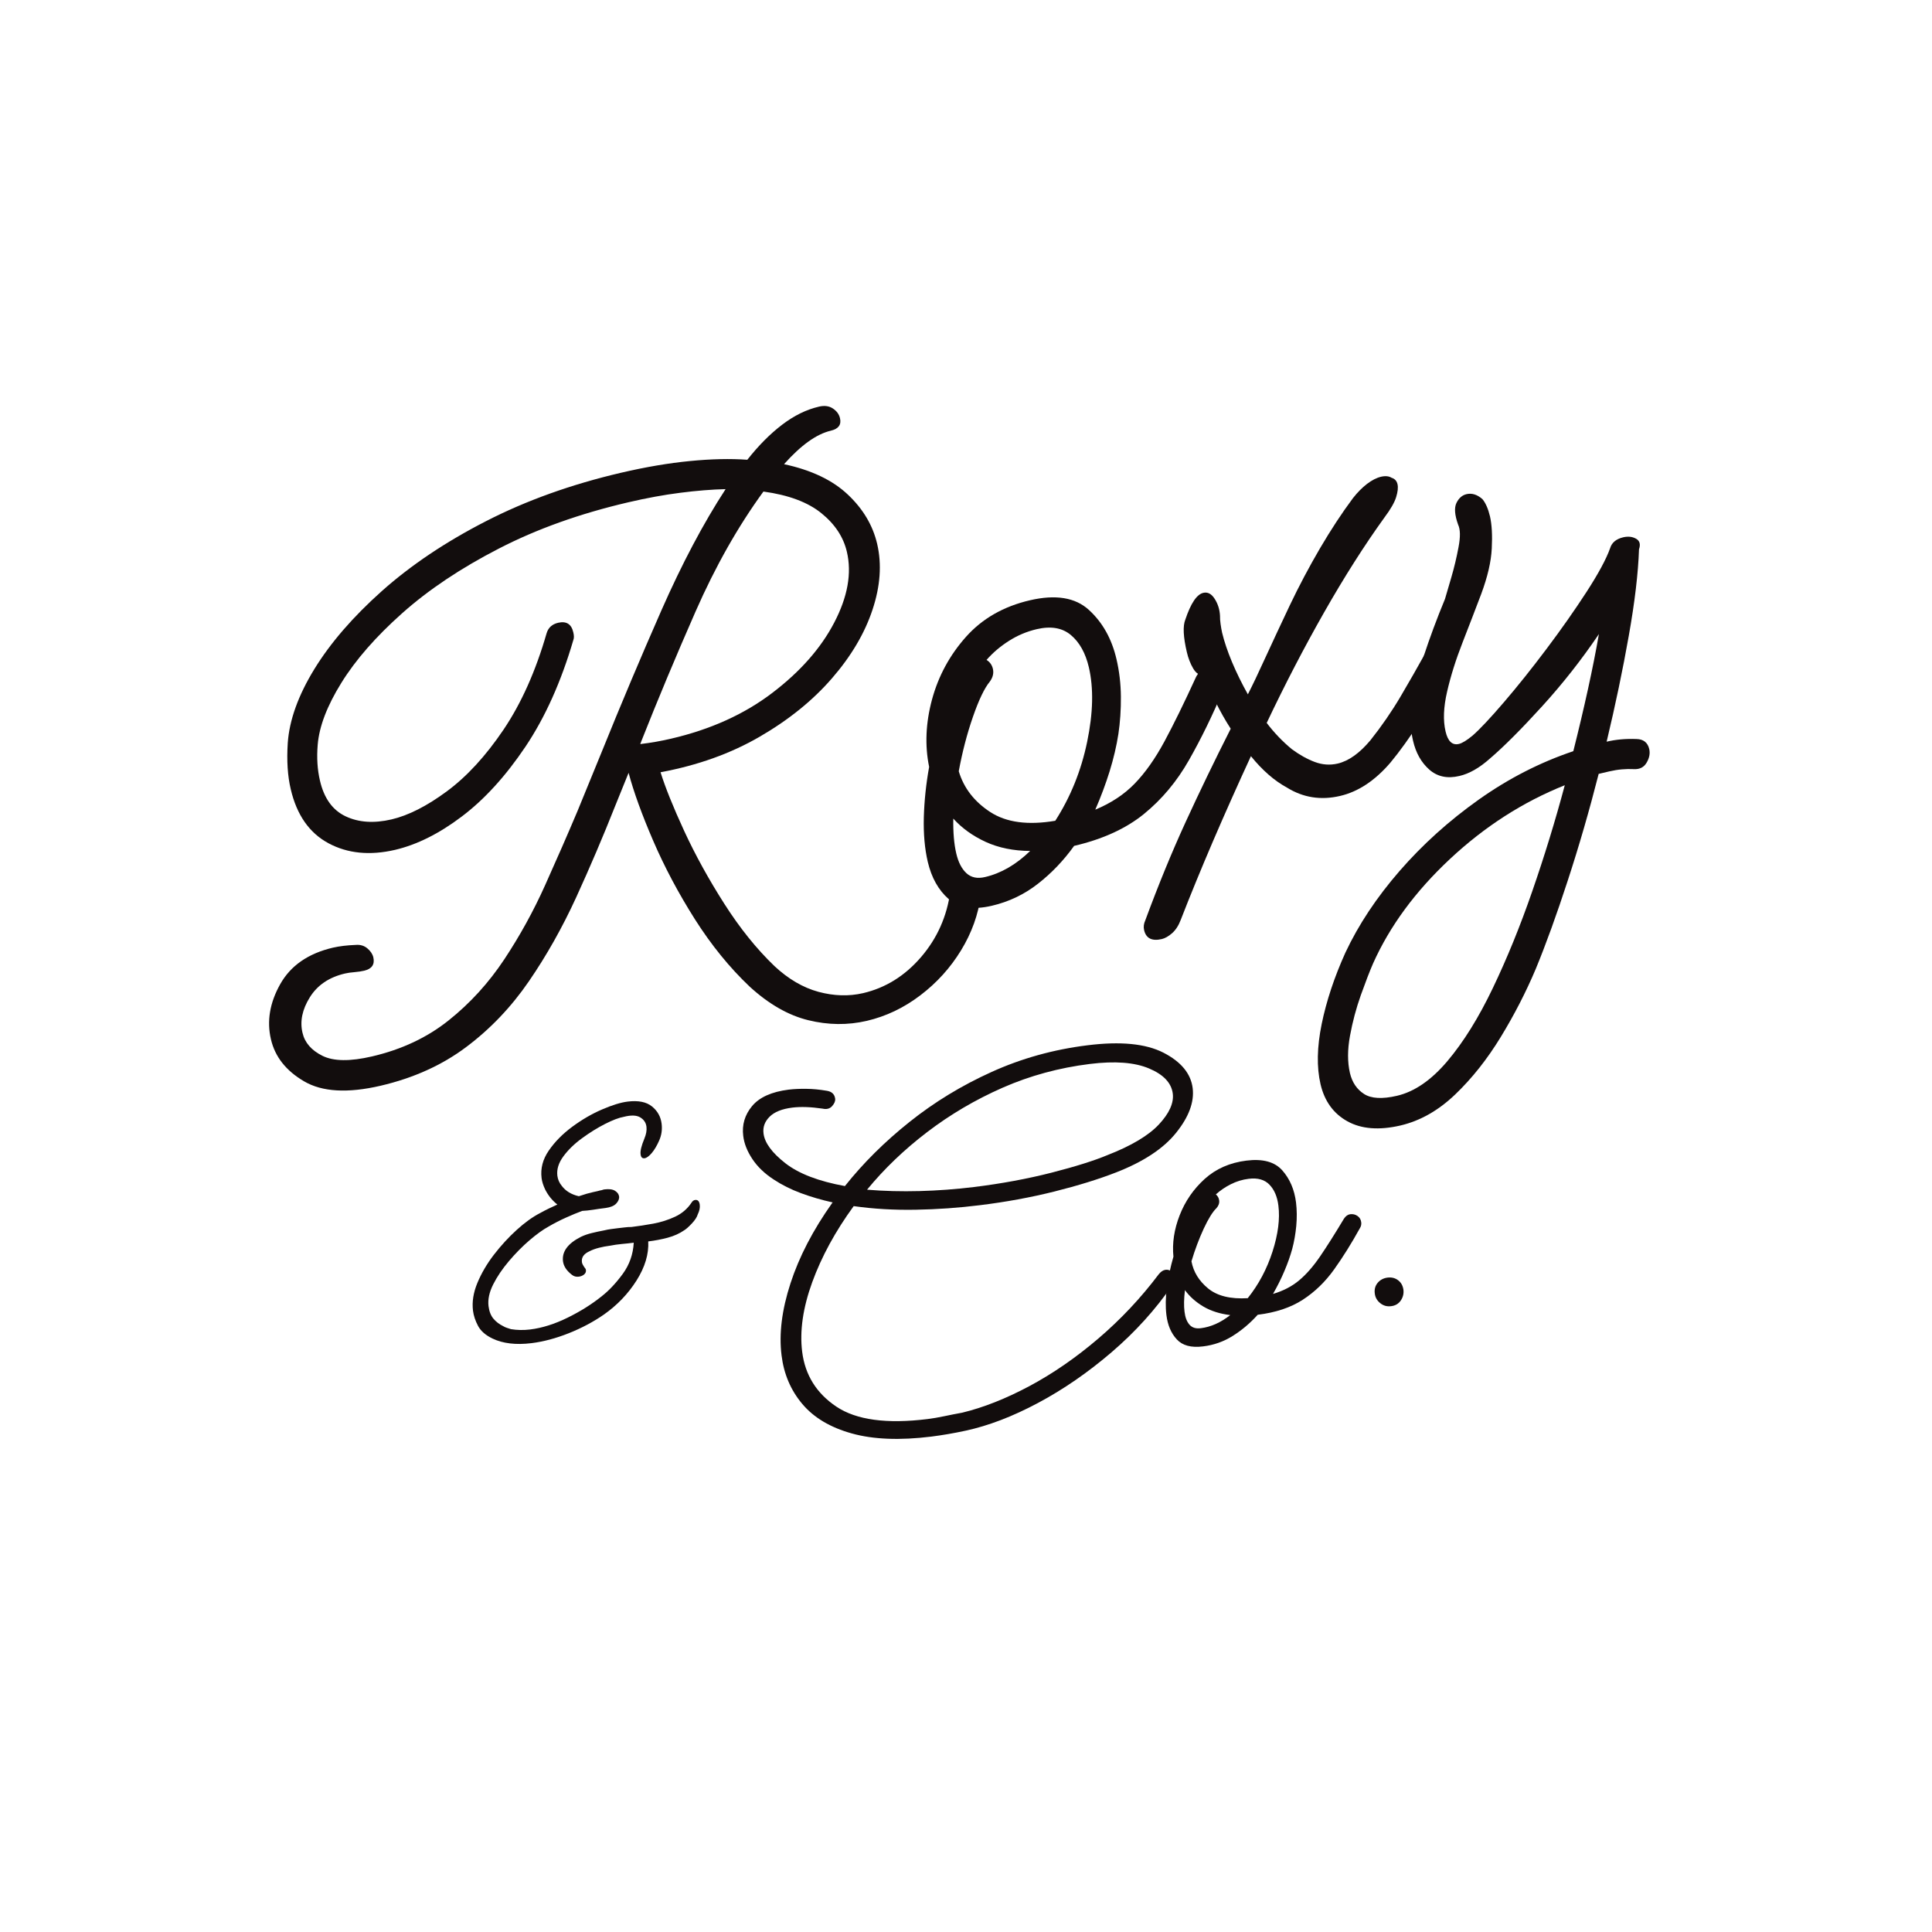
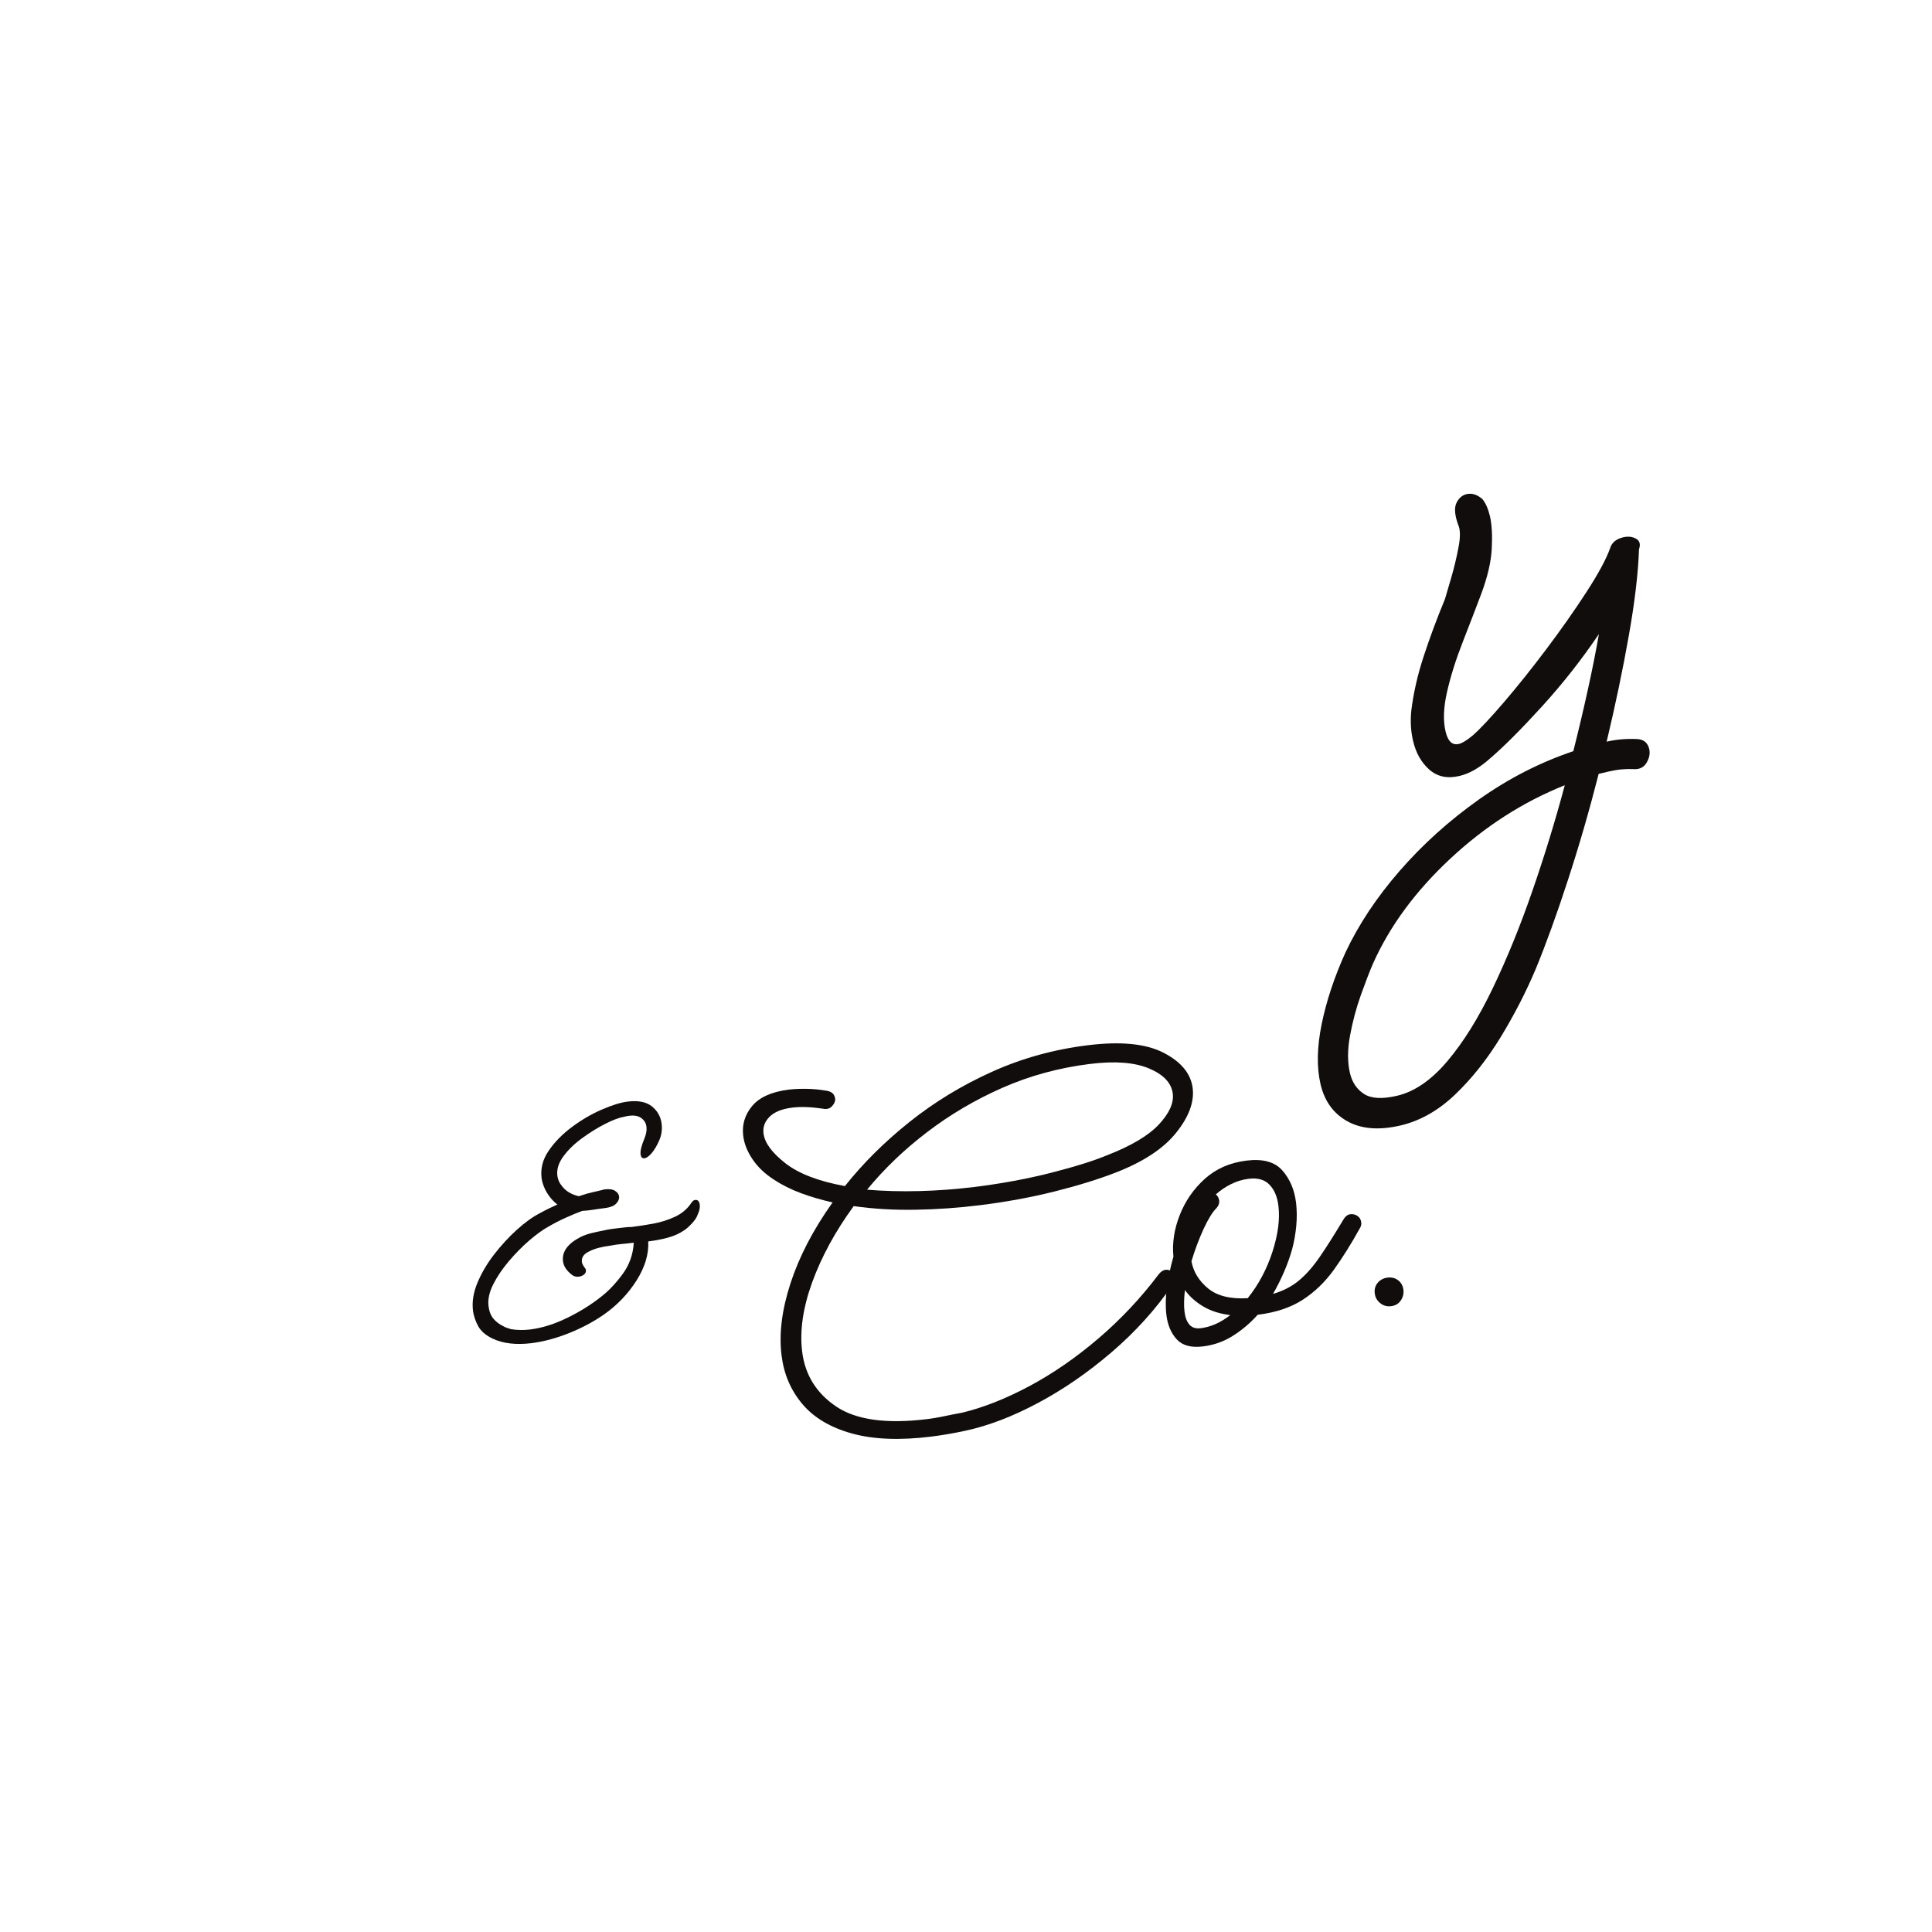
<svg xmlns="http://www.w3.org/2000/svg" version="1.0" preserveAspectRatio="xMidYMid meet" height="500" viewBox="0 0 375 375" zoomAndPan="magnify" width="500">
  <defs>
    <g />
    <clipPath id="ac3ee1c996">
      <rect height="262" y="0" width="332" x="0" />
    </clipPath>
  </defs>
  <g transform="matrix(1, 0, 0, 1, 11, 8)">
    <g clip-path="url(#ac3ee1c996)">
      <g fill-opacity="1" fill="#120d0d">
        <g transform="translate(32.072, 199.816)">
          <g>
-             <path d="M 30.812 2.922 C 24.426 4.41 19.477 4.129 15.969 2.078 C 12.457 0.035 10.305 -2.688 9.516 -6.094 C 8.691 -9.613 9.289 -13.176 11.312 -16.781 C 13.332 -20.383 16.742 -22.75 21.547 -23.875 C 22.816 -24.164 24.285 -24.344 25.953 -24.406 C 26.836 -24.488 27.594 -24.27 28.219 -23.75 C 28.844 -23.227 29.234 -22.645 29.391 -22 C 29.703 -20.625 29.113 -19.758 27.625 -19.406 C 27.094 -19.281 26.469 -19.188 25.75 -19.125 C 25.039 -19.07 24.422 -18.984 23.891 -18.859 C 20.805 -18.141 18.531 -16.598 17.062 -14.234 C 15.594 -11.879 15.117 -9.586 15.641 -7.359 C 16.078 -5.441 17.375 -3.945 19.531 -2.875 C 21.688 -1.812 24.891 -1.773 29.141 -2.766 C 34.898 -4.109 39.859 -6.441 44.016 -9.766 C 48.18 -13.086 51.781 -17.035 54.812 -21.609 C 57.844 -26.191 60.484 -30.988 62.734 -36 C 64.992 -41.02 67.098 -45.836 69.047 -50.453 L 73.766 -61.984 C 77.473 -71.16 81.32 -80.285 85.312 -89.359 C 89.312 -98.43 93.461 -106.27 97.766 -112.875 C 95.078 -112.812 92.156 -112.578 89 -112.172 C 85.844 -111.773 82.457 -111.156 78.844 -110.312 C 69.469 -108.125 61.098 -105.129 53.734 -101.328 C 46.367 -97.535 40.129 -93.363 35.016 -88.812 C 29.898 -84.258 25.957 -79.75 23.188 -75.281 C 20.414 -70.812 18.883 -66.805 18.594 -63.266 C 18.383 -60.742 18.531 -58.422 19.031 -56.297 C 19.82 -52.879 21.477 -50.57 24 -49.375 C 26.531 -48.176 29.5 -47.973 32.906 -48.766 C 36.195 -49.535 39.781 -51.352 43.656 -54.219 C 47.539 -57.082 51.211 -61.078 54.672 -66.203 C 58.129 -71.336 60.914 -77.578 63.031 -84.922 C 63.352 -85.992 64.098 -86.664 65.266 -86.938 C 66.859 -87.301 67.836 -86.688 68.203 -85.094 C 68.359 -84.457 68.363 -83.961 68.219 -83.609 C 65.852 -75.516 62.754 -68.609 58.922 -62.891 C 55.086 -57.18 50.973 -52.664 46.578 -49.344 C 42.191 -46.02 37.867 -43.859 33.609 -42.859 C 28.711 -41.723 24.406 -42.148 20.688 -44.141 C 16.969 -46.141 14.523 -49.641 13.359 -54.641 C 12.754 -57.191 12.562 -60.176 12.781 -63.594 C 13.094 -68.051 14.812 -72.832 17.938 -77.938 C 21.07 -83.039 25.445 -88.098 31.062 -93.109 C 36.688 -98.117 43.41 -102.629 51.234 -106.641 C 59.055 -110.66 67.812 -113.801 77.5 -116.062 C 82.281 -117.176 86.727 -117.93 90.844 -118.328 C 94.969 -118.734 98.68 -118.816 101.984 -118.578 C 104.148 -121.328 106.398 -123.594 108.734 -125.375 C 111.066 -127.156 113.457 -128.328 115.906 -128.891 C 116.969 -129.141 117.867 -129.016 118.609 -128.516 C 119.348 -128.016 119.801 -127.391 119.969 -126.641 C 120.27 -125.379 119.676 -124.57 118.188 -124.219 C 115.414 -123.57 112.391 -121.406 109.109 -117.719 C 114.41 -116.582 118.535 -114.617 121.484 -111.828 C 124.441 -109.047 126.344 -105.848 127.188 -102.234 C 128.102 -98.297 127.801 -94.039 126.281 -89.469 C 124.77 -84.906 122.156 -80.477 118.438 -76.188 C 114.727 -71.895 110.055 -68.113 104.422 -64.844 C 98.797 -61.57 92.367 -59.266 85.141 -57.922 C 86.055 -54.984 87.586 -51.18 89.734 -46.516 C 91.891 -41.859 94.477 -37.16 97.5 -32.422 C 100.52 -27.68 103.77 -23.641 107.25 -20.297 C 109.957 -17.773 112.812 -16.109 115.812 -15.297 C 118.812 -14.492 121.691 -14.41 124.453 -15.047 C 128.816 -16.066 132.566 -18.398 135.703 -22.047 C 138.836 -25.691 140.734 -29.953 141.391 -34.828 C 141.547 -36.098 142.207 -36.867 143.375 -37.141 C 144.344 -37.367 145.281 -37.195 146.188 -36.625 C 147.102 -36.051 147.473 -35.18 147.297 -34.016 C 146.816 -30.305 145.539 -26.754 143.469 -23.359 C 141.395 -19.961 138.758 -17.051 135.562 -14.625 C 132.375 -12.195 128.914 -10.547 125.188 -9.672 C 121.469 -8.805 117.676 -8.848 113.812 -9.797 C 109.945 -10.742 106.156 -12.914 102.438 -16.312 C 98.539 -20.008 94.992 -24.375 91.797 -29.406 C 88.609 -34.445 85.914 -39.516 83.719 -44.609 C 81.52 -49.703 79.926 -54.102 78.938 -57.812 L 76.375 -51.484 C 73.977 -45.43 71.441 -39.484 68.766 -33.641 C 66.086 -27.797 63.031 -22.367 59.594 -17.359 C 56.156 -12.348 52.094 -8.086 47.406 -4.578 C 42.727 -1.066 37.195 1.43 30.812 2.922 Z M 81.406 -63.938 L 81.203 -63.391 C 82.172 -63.504 83.195 -63.656 84.281 -63.844 C 85.363 -64.039 86.328 -64.238 87.172 -64.438 C 94.836 -66.219 101.383 -69.176 106.812 -73.312 C 112.25 -77.445 116.266 -82.004 118.859 -86.984 C 121.461 -91.973 122.281 -96.539 121.312 -100.688 C 120.645 -103.57 118.992 -106.078 116.359 -108.203 C 113.734 -110.336 109.984 -111.738 105.109 -112.406 C 100.18 -105.645 95.789 -97.883 91.938 -89.125 C 88.094 -80.375 84.582 -71.977 81.406 -63.938 Z M 81.406 -63.938" />
-           </g>
+             </g>
        </g>
      </g>
      <g fill-opacity="1" fill="#120d0d">
        <g transform="translate(163.001, 169.279)">
          <g>
-             <path d="M 18.5 -1.469 C 14.895 -0.625 12.102 -1.062 10.125 -2.781 C 8.156 -4.508 6.805 -6.914 6.078 -10 C 5.484 -12.551 5.227 -15.438 5.312 -18.656 C 5.406 -21.883 5.75 -25.141 6.344 -28.422 C 5.488 -32.586 5.676 -36.953 6.906 -41.516 C 8.145 -46.078 10.344 -50.129 13.5 -53.672 C 16.656 -57.211 20.789 -59.578 25.906 -60.766 C 30.906 -61.93 34.723 -61.305 37.359 -58.891 C 40.004 -56.473 41.785 -53.297 42.703 -49.359 C 43.254 -47.016 43.539 -44.582 43.562 -42.062 C 43.582 -39.539 43.422 -37.125 43.078 -34.812 C 42.711 -32.469 42.145 -30.051 41.375 -27.562 C 40.602 -25.082 39.676 -22.602 38.594 -20.125 C 41.656 -21.395 44.203 -23.078 46.234 -25.172 C 48.273 -27.273 50.195 -29.992 52 -33.328 C 53.801 -36.672 55.852 -40.859 58.156 -45.891 C 58.625 -46.773 59.227 -47.305 59.969 -47.484 C 60.82 -47.68 61.602 -47.582 62.312 -47.188 C 63.031 -46.789 63.488 -46.164 63.688 -45.312 C 63.832 -44.676 63.754 -44.047 63.453 -43.422 C 61.359 -38.441 59.133 -33.883 56.781 -29.75 C 54.438 -25.613 51.52 -22.125 48.031 -19.281 C 44.539 -16.445 40.023 -14.383 34.484 -13.094 C 32.453 -10.258 30.109 -7.805 27.453 -5.734 C 24.797 -3.66 21.812 -2.238 18.5 -1.469 Z M 18.125 -44.984 C 17.082 -43.723 15.988 -41.441 14.844 -38.141 C 13.695 -34.836 12.781 -31.316 12.094 -27.578 C 13.07 -24.316 15.113 -21.676 18.219 -19.656 C 21.332 -17.633 25.535 -17.07 30.828 -17.969 C 33.797 -22.594 35.859 -27.703 37.016 -33.297 C 38.18 -38.898 38.289 -43.723 37.344 -47.766 C 36.695 -50.523 35.535 -52.609 33.859 -54.016 C 32.191 -55.422 29.977 -55.801 27.219 -55.156 C 25.301 -54.707 23.508 -53.953 21.844 -52.891 C 20.176 -51.836 18.723 -50.602 17.484 -49.188 C 18.129 -48.789 18.539 -48.219 18.719 -47.469 C 18.914 -46.625 18.719 -45.797 18.125 -44.984 Z M 11.609 -11.625 C 12.004 -9.926 12.66 -8.648 13.578 -7.797 C 14.504 -6.941 15.711 -6.691 17.203 -7.047 C 20.297 -7.766 23.211 -9.453 25.953 -12.109 C 22.703 -12.129 19.816 -12.719 17.297 -13.875 C 14.785 -15.039 12.695 -16.547 11.031 -18.391 C 10.988 -15.703 11.18 -13.445 11.609 -11.625 Z M 11.609 -11.625" />
-           </g>
+             </g>
        </g>
      </g>
      <g fill-opacity="1" fill="#120d0d">
        <g transform="translate(213.616, 157.474)">
          <g>
-             <path d="M 0.891 16.797 C -1.023 17.242 -2.172 16.664 -2.547 15.062 C -2.691 14.438 -2.613 13.801 -2.312 13.156 C 0.227 6.281 2.836 -0.078 5.516 -5.922 C 8.203 -11.773 11.117 -17.812 14.266 -24.031 C 13.191 -25.695 12.223 -27.41 11.359 -29.172 C 10.504 -30.93 9.773 -32.641 9.172 -34.297 C 8.266 -34.305 7.535 -34.781 6.984 -35.719 C 6.43 -36.664 6.02 -37.723 5.75 -38.891 C 5.051 -41.867 4.953 -43.973 5.453 -45.203 C 6.516 -48.379 7.68 -50.113 8.953 -50.406 C 9.805 -50.602 10.539 -50.211 11.156 -49.234 C 11.781 -48.266 12.125 -47.164 12.188 -45.938 C 12.176 -45.488 12.211 -44.961 12.297 -44.359 C 12.379 -43.766 12.477 -43.203 12.594 -42.672 C 13 -40.973 13.641 -39.07 14.516 -36.969 C 15.398 -34.875 16.426 -32.785 17.594 -30.703 C 18.445 -32.359 19.578 -34.727 20.984 -37.812 C 22.398 -40.895 23.988 -44.297 25.75 -48.016 C 27.52 -51.734 29.469 -55.41 31.594 -59.047 C 33.727 -62.68 35.863 -65.93 38 -68.797 C 38.863 -69.898 39.77 -70.816 40.719 -71.547 C 41.676 -72.273 42.582 -72.738 43.438 -72.938 C 44.281 -73.133 44.969 -73.066 45.5 -72.734 C 46.113 -72.547 46.492 -72.129 46.641 -71.484 C 46.785 -70.848 46.695 -70.016 46.375 -68.984 C 46.062 -67.953 45.301 -66.629 44.094 -65.016 C 40.195 -59.609 36.297 -53.473 32.391 -46.609 C 28.492 -39.754 24.781 -32.602 21.25 -25.156 C 22.695 -23.25 24.32 -21.551 26.125 -20.062 C 27.625 -18.957 29.109 -18.129 30.578 -17.578 C 32.055 -17.023 33.539 -16.922 35.031 -17.266 C 37.156 -17.766 39.27 -19.27 41.375 -21.781 C 43.551 -24.52 45.504 -27.352 47.234 -30.281 C 48.961 -33.219 50.539 -35.977 51.969 -38.562 C 52.27 -39.188 52.738 -39.578 53.375 -39.734 C 53.906 -39.859 54.477 -39.68 55.094 -39.203 C 55.707 -38.734 56.113 -38.07 56.312 -37.219 C 56.539 -36.25 56.457 -35.383 56.062 -34.625 C 55 -32.02 53.367 -29.031 51.172 -25.656 C 48.984 -22.289 47.016 -19.555 45.266 -17.453 C 42.266 -13.953 39.008 -11.797 35.5 -10.984 C 31.77 -10.109 28.328 -10.648 25.172 -12.609 C 22.723 -13.941 20.395 -15.973 18.188 -18.703 C 15.582 -13.055 13.113 -7.52 10.781 -2.094 C 8.457 3.332 6.383 8.391 4.562 13.078 C 4.145 14.18 3.586 15.039 2.891 15.656 C 2.191 16.27 1.523 16.648 0.891 16.797 Z M 0.891 16.797" />
-           </g>
+             </g>
        </g>
      </g>
      <g fill-opacity="1" fill="#120d0d">
        <g transform="translate(260.239, 146.6)">
          <g>
            <path d="M 12.031 -3.984 C 9.688 -3.43 7.734 -3.848 6.172 -5.234 C 4.617 -6.617 3.57 -8.484 3.031 -10.828 C 2.602 -12.629 2.488 -14.562 2.688 -16.625 C 3.113 -20.094 3.914 -23.617 5.094 -27.203 C 6.27 -30.797 7.648 -34.508 9.234 -38.344 C 9.484 -39.195 9.891 -40.582 10.453 -42.5 C 11.016 -44.426 11.484 -46.391 11.859 -48.391 C 12.242 -50.391 12.219 -51.848 11.781 -52.766 C 11.113 -54.629 11.004 -56.031 11.453 -56.969 C 11.91 -57.914 12.566 -58.488 13.422 -58.688 C 14.473 -58.926 15.5 -58.602 16.5 -57.719 C 17.125 -56.969 17.613 -55.848 17.969 -54.359 C 18.332 -52.766 18.445 -50.691 18.312 -48.141 C 18.188 -45.586 17.504 -42.645 16.266 -39.312 C 15.148 -36.363 13.941 -33.223 12.641 -29.891 C 11.336 -26.555 10.336 -23.375 9.641 -20.344 C 8.941 -17.32 8.844 -14.75 9.344 -12.625 C 9.789 -10.707 10.656 -9.898 11.938 -10.203 C 12.57 -10.348 13.457 -10.891 14.594 -11.828 C 15.988 -13.047 18.008 -15.195 20.656 -18.281 C 23.301 -21.363 26.055 -24.812 28.922 -28.625 C 31.797 -32.445 34.391 -36.141 36.703 -39.703 C 39.016 -43.273 40.539 -46.102 41.281 -48.188 C 41.602 -49.281 42.453 -49.988 43.828 -50.312 C 44.785 -50.531 45.617 -50.438 46.328 -50.031 C 47.035 -49.633 47.223 -48.953 46.891 -47.984 C 46.734 -43.336 46.07 -37.738 44.906 -31.188 C 43.75 -24.633 42.316 -17.785 40.609 -10.641 C 42.422 -11.066 44.348 -11.238 46.391 -11.156 C 47.742 -11.133 48.57 -10.488 48.875 -9.219 C 49.07 -8.363 48.906 -7.484 48.375 -6.578 C 47.852 -5.672 47.023 -5.25 45.891 -5.312 C 45.109 -5.352 44.332 -5.336 43.562 -5.266 C 42.789 -5.203 41.977 -5.07 41.125 -4.875 C 40.383 -4.707 39.695 -4.547 39.062 -4.391 C 37.238 2.766 35.242 9.648 33.078 16.266 C 30.922 22.891 28.844 28.629 26.844 33.484 C 24.957 37.953 22.695 42.348 20.062 46.672 C 17.426 50.992 14.477 54.711 11.219 57.828 C 7.957 60.953 4.41 62.961 0.578 63.859 C -3.566 64.816 -6.992 64.547 -9.703 63.047 C -12.41 61.547 -14.148 59.148 -14.922 55.859 C -15.691 52.547 -15.617 48.648 -14.703 44.172 C -13.785 39.691 -12.25 35.066 -10.094 30.297 C -7.551 24.879 -4.047 19.598 0.422 14.453 C 4.891 9.316 10.016 4.695 15.797 0.594 C 21.578 -3.5 27.691 -6.629 34.141 -8.797 C 35.191 -12.973 36.141 -16.984 36.984 -20.828 C 37.828 -24.672 38.535 -28.238 39.109 -31.531 C 35.773 -26.594 32.098 -21.914 28.078 -17.5 C 24.055 -13.082 20.691 -9.711 17.984 -7.391 C 15.93 -5.555 13.945 -4.422 12.031 -3.984 Z M -0.094 58.094 C 3.312 57.301 6.578 55.055 9.703 51.359 C 12.828 47.66 15.766 42.938 18.516 37.188 C 21.273 31.438 23.828 25.172 26.172 18.391 C 28.523 11.609 30.629 4.75 32.484 -2.188 C 24.379 1.051 16.961 5.812 10.234 12.094 C 3.504 18.375 -1.484 25.148 -4.734 32.422 C -5.391 33.93 -6.176 35.969 -7.094 38.531 C -8.008 41.102 -8.711 43.738 -9.203 46.438 C -9.703 49.133 -9.707 51.547 -9.219 53.672 C -8.789 55.484 -7.879 56.836 -6.484 57.734 C -5.086 58.641 -2.957 58.758 -0.094 58.094 Z M -0.094 58.094" />
          </g>
        </g>
      </g>
    </g>
  </g>
  <g fill-opacity="1" fill="#120d0d">
    <g transform="translate(81.917, 268.504)">
      <g>
        <path d="M 21.234 -7.797 C 18.223 -7.43 15.707 -7.727 13.688 -8.688 C 12.344 -9.332 11.406 -10.148 10.875 -11.141 C 10.344 -12.141 10.016 -13.125 9.891 -14.094 C 9.68 -15.801 9.961 -17.594 10.734 -19.469 C 11.516 -21.352 12.586 -23.188 13.953 -24.969 C 15.328 -26.75 16.801 -28.352 18.375 -29.781 C 19.957 -31.219 21.477 -32.312 22.938 -33.062 C 23.477 -33.363 24.031 -33.648 24.594 -33.922 C 25.164 -34.191 25.723 -34.453 26.266 -34.703 C 25.828 -35.047 25.398 -35.461 24.984 -35.953 C 24.578 -36.453 24.223 -36.992 23.922 -37.578 C 23.523 -38.41 23.285 -39.164 23.203 -39.844 C 22.973 -41.719 23.441 -43.5 24.609 -45.188 C 25.773 -46.883 27.297 -48.426 29.172 -49.812 C 31.047 -51.195 32.969 -52.312 34.938 -53.156 C 36.906 -54.008 38.566 -54.52 39.922 -54.688 C 41.973 -54.938 43.539 -54.625 44.625 -53.75 C 45.707 -52.875 46.332 -51.758 46.5 -50.406 C 46.645 -49.27 46.492 -48.191 46.047 -47.172 C 45.598 -46.141 45.109 -45.312 44.578 -44.688 C 44.047 -44.07 43.582 -43.738 43.188 -43.688 C 42.738 -43.633 42.484 -43.895 42.422 -44.469 C 42.336 -45.102 42.582 -46.113 43.156 -47.5 C 43.508 -48.344 43.645 -49.109 43.562 -49.797 C 43.469 -50.586 43.062 -51.195 42.344 -51.625 C 41.625 -52.051 40.57 -52.086 39.188 -51.734 C 38.227 -51.566 37.004 -51.102 35.516 -50.344 C 34.023 -49.582 32.539 -48.66 31.062 -47.578 C 29.582 -46.504 28.375 -45.332 27.438 -44.062 C 26.508 -42.801 26.117 -41.547 26.266 -40.297 C 26.359 -39.566 26.645 -38.91 27.125 -38.328 C 27.875 -37.328 28.961 -36.66 30.391 -36.328 L 30.469 -36.328 C 31.57 -36.703 32.473 -36.961 33.172 -37.109 C 33.867 -37.254 34.332 -37.363 34.562 -37.438 C 34.738 -37.457 34.895 -37.492 35.031 -37.547 C 35.164 -37.598 35.289 -37.629 35.406 -37.641 C 36.312 -37.754 36.992 -37.664 37.453 -37.375 C 37.922 -37.082 38.188 -36.711 38.25 -36.266 C 38.301 -35.805 38.113 -35.348 37.688 -34.891 C 37.258 -34.441 36.566 -34.156 35.609 -34.031 C 34.742 -33.926 33.93 -33.812 33.172 -33.688 C 32.41 -33.57 31.719 -33.5 31.094 -33.469 C 30.156 -33.125 29.109 -32.691 27.953 -32.172 C 26.805 -31.66 25.672 -31.078 24.547 -30.422 C 23.461 -29.828 22.234 -28.941 20.859 -27.766 C 19.484 -26.586 18.156 -25.242 16.875 -23.734 C 15.594 -22.223 14.57 -20.711 13.812 -19.203 C 13.051 -17.691 12.75 -16.285 12.906 -14.984 C 13.039 -13.953 13.359 -13.141 13.859 -12.547 C 14.359 -11.953 14.984 -11.473 15.734 -11.109 C 15.973 -10.961 16.223 -10.848 16.484 -10.766 C 16.754 -10.68 17.016 -10.598 17.266 -10.516 C 18.441 -10.316 19.68 -10.297 20.984 -10.453 C 23.316 -10.742 25.742 -11.508 28.266 -12.75 C 30.785 -13.988 33.008 -15.391 34.938 -16.953 C 36.312 -18.035 37.648 -19.461 38.953 -21.234 C 40.254 -23.016 40.969 -25.035 41.094 -27.297 C 40.352 -27.203 39.582 -27.117 38.781 -27.047 C 37.988 -26.973 37.234 -26.863 36.516 -26.719 C 35.766 -26.625 35.039 -26.488 34.344 -26.312 C 33.645 -26.133 33.023 -25.906 32.484 -25.625 C 31.398 -25.133 30.914 -24.438 31.031 -23.531 C 31.051 -23.363 31.109 -23.195 31.203 -23.031 C 31.305 -22.875 31.398 -22.719 31.484 -22.562 C 31.68 -22.352 31.789 -22.16 31.812 -21.984 C 31.852 -21.648 31.734 -21.363 31.453 -21.125 C 31.172 -20.895 30.828 -20.754 30.422 -20.703 C 29.91 -20.641 29.469 -20.758 29.094 -21.062 C 28.062 -21.852 27.484 -22.727 27.359 -23.688 C 27.129 -25.562 28.289 -27.145 30.844 -28.438 C 31.5 -28.75 32.203 -28.992 32.953 -29.172 C 33.711 -29.359 34.508 -29.531 35.344 -29.688 C 35.801 -29.801 36.238 -29.883 36.656 -29.938 C 37.082 -30 37.523 -30.055 37.984 -30.109 C 38.43 -30.16 38.883 -30.211 39.344 -30.266 C 39.801 -30.328 40.227 -30.352 40.625 -30.344 C 41.988 -30.508 43.414 -30.727 44.906 -31 C 46.395 -31.281 47.801 -31.727 49.125 -32.344 C 50.457 -32.969 51.52 -33.879 52.312 -35.078 C 52.488 -35.379 52.723 -35.551 53.016 -35.594 C 53.523 -35.656 53.82 -35.344 53.906 -34.656 C 53.977 -34.094 53.848 -33.473 53.516 -32.797 C 53.367 -32.273 52.988 -31.688 52.375 -31.031 C 51.758 -30.375 51.27 -29.938 50.906 -29.719 C 49.988 -29.082 48.914 -28.598 47.688 -28.266 C 46.469 -27.941 45.207 -27.703 43.906 -27.547 C 44.031 -25.086 43.273 -22.562 41.641 -19.969 C 40.004 -17.383 37.895 -15.18 35.312 -13.359 C 33.289 -11.953 31.02 -10.742 28.5 -9.734 C 25.988 -8.734 23.566 -8.086 21.234 -7.797 Z M 21.234 -7.797" />
      </g>
    </g>
  </g>
  <g fill-opacity="1" fill="#120d0d">
    <g transform="translate(141.809, 270.966)">
      <g>
        <path d="M 38.969 7.875 C 32.844 8.633 27.695 8.43 23.531 7.266 C 19.363 6.109 16.16 4.203 13.922 1.547 C 11.68 -1.109 10.336 -4.254 9.891 -7.891 C 9.367 -12.055 9.945 -16.719 11.625 -21.875 C 13.301 -27.031 16 -32.227 19.719 -37.469 C 19.719 -37.469 19.75 -37.504 19.812 -37.578 C 17.645 -38.055 15.594 -38.656 13.656 -39.375 C 11.719 -40.094 9.969 -40.969 8.406 -42 C 6.633 -43.145 5.242 -44.473 4.234 -45.984 C 3.223 -47.504 2.629 -49.004 2.453 -50.484 C 2.18 -52.641 2.754 -54.57 4.172 -56.281 C 5.598 -57.988 7.961 -59.051 11.266 -59.469 C 12.336 -59.594 13.488 -59.645 14.719 -59.625 C 15.945 -59.613 17.258 -59.488 18.656 -59.25 C 19.633 -59.102 20.18 -58.586 20.297 -57.703 C 20.348 -57.242 20.148 -56.766 19.703 -56.266 C 19.254 -55.766 18.641 -55.602 17.859 -55.781 C 15.578 -56.113 13.625 -56.18 12 -55.984 C 9.977 -55.734 8.5 -55.141 7.562 -54.203 C 6.625 -53.266 6.234 -52.188 6.391 -50.969 C 6.609 -49.156 8.02 -47.227 10.625 -45.188 C 13.227 -43.156 17.082 -41.676 22.188 -40.75 C 25.738 -45.219 29.922 -49.367 34.734 -53.203 C 39.547 -57.047 44.859 -60.281 50.672 -62.906 C 56.492 -65.539 62.695 -67.266 69.281 -68.078 C 75.676 -68.879 80.586 -68.398 84.016 -66.641 C 87.441 -64.879 89.332 -62.586 89.688 -59.766 C 90.02 -57.078 88.957 -54.195 86.5 -51.125 C 84.051 -48.051 80.148 -45.473 74.797 -43.391 C 71.422 -42.078 67.43 -40.844 62.828 -39.688 C 58.223 -38.539 53.43 -37.66 48.453 -37.047 C 44.273 -36.523 40.094 -36.227 35.906 -36.156 C 31.727 -36.082 27.723 -36.316 23.891 -36.859 C 20.336 -31.984 17.656 -27.062 15.844 -22.094 C 14.039 -17.125 13.391 -12.625 13.891 -8.594 C 14.453 -4.082 16.664 -0.531 20.531 2.062 C 24.406 4.656 30.312 5.457 38.25 4.469 C 39.25 4.344 40.316 4.16 41.453 3.922 C 42.586 3.68 43.754 3.453 44.953 3.234 C 49.055 2.242 53.395 0.531 57.969 -1.906 C 62.551 -4.352 67.02 -7.438 71.375 -11.156 C 75.727 -14.875 79.633 -19.031 83.094 -23.625 C 83.508 -24.145 83.953 -24.438 84.422 -24.5 C 84.891 -24.551 85.297 -24.426 85.641 -24.125 C 85.984 -23.832 86.188 -23.453 86.25 -22.984 C 86.312 -22.504 86.16 -22.047 85.797 -21.609 C 82.516 -16.828 78.57 -12.461 73.969 -8.516 C 69.363 -4.566 64.598 -1.281 59.672 1.344 C 54.742 3.977 50.051 5.773 45.594 6.734 C 43.332 7.223 41.125 7.602 38.969 7.875 Z M 26.484 -40.047 C 29.785 -39.773 33.188 -39.688 36.688 -39.781 C 40.195 -39.875 43.707 -40.133 47.219 -40.562 C 52.594 -41.227 57.609 -42.156 62.266 -43.344 C 66.93 -44.539 70.562 -45.68 73.156 -46.766 C 77.781 -48.566 81.102 -50.547 83.125 -52.703 C 85.145 -54.867 86.047 -56.863 85.828 -58.688 C 85.566 -60.77 84.031 -62.398 81.219 -63.578 C 78.414 -64.766 74.586 -65.055 69.734 -64.453 C 63.754 -63.711 58.109 -62.176 52.797 -59.844 C 47.492 -57.508 42.609 -54.633 38.141 -51.219 C 33.68 -47.812 29.797 -44.086 26.484 -40.047 Z M 26.484 -40.047" />
      </g>
    </g>
  </g>
  <g fill-opacity="1" fill="#120d0d">
    <g transform="translate(221.996, 261.023)">
      <g>
        <path d="M 11.516 0.312 C 9.223 0.602 7.523 0.148 6.422 -1.047 C 5.316 -2.242 4.645 -3.816 4.406 -5.766 C 4.207 -7.379 4.238 -9.176 4.5 -11.156 C 4.77 -13.133 5.191 -15.117 5.766 -17.109 C 5.504 -19.723 5.906 -22.395 6.969 -25.125 C 8.031 -27.852 9.648 -30.207 11.828 -32.188 C 14.016 -34.164 16.719 -35.352 19.938 -35.75 C 23.102 -36.145 25.422 -35.516 26.891 -33.859 C 28.359 -32.203 29.25 -30.125 29.562 -27.625 C 29.738 -26.156 29.754 -24.641 29.609 -23.078 C 29.461 -21.523 29.203 -20.039 28.828 -18.625 C 28.441 -17.219 27.93 -15.773 27.297 -14.297 C 26.672 -12.816 25.938 -11.344 25.094 -9.875 C 27.07 -10.457 28.758 -11.332 30.156 -12.5 C 31.551 -13.664 32.91 -15.219 34.234 -17.156 C 35.555 -19.094 37.098 -21.531 38.859 -24.469 C 39.203 -24.988 39.609 -25.281 40.078 -25.344 C 40.617 -25.406 41.094 -25.289 41.5 -25 C 41.914 -24.719 42.156 -24.305 42.219 -23.766 C 42.27 -23.359 42.18 -22.977 41.953 -22.625 C 40.336 -19.695 38.672 -17.031 36.953 -14.625 C 35.234 -12.219 33.203 -10.254 30.859 -8.734 C 28.523 -7.223 25.613 -6.254 22.125 -5.828 C 20.676 -4.211 19.066 -2.848 17.297 -1.734 C 15.523 -0.617 13.598 0.062 11.516 0.312 Z M 14.125 -26.531 C 13.383 -25.82 12.555 -24.488 11.641 -22.531 C 10.734 -20.57 9.941 -18.461 9.266 -16.203 C 9.648 -14.141 10.734 -12.379 12.516 -10.922 C 14.297 -9.473 16.852 -8.848 20.188 -9.047 C 22.312 -11.703 23.914 -14.719 25 -18.094 C 26.082 -21.469 26.461 -24.438 26.141 -27 C 25.93 -28.738 25.352 -30.098 24.406 -31.078 C 23.469 -32.055 22.125 -32.438 20.375 -32.219 C 19.164 -32.07 18.016 -31.723 16.922 -31.172 C 15.836 -30.629 14.863 -29.969 14 -29.188 C 14.363 -28.895 14.578 -28.508 14.641 -28.031 C 14.711 -27.5 14.539 -27 14.125 -26.531 Z M 7.922 -6.406 C 8.047 -5.332 8.363 -4.5 8.875 -3.906 C 9.395 -3.32 10.129 -3.094 11.078 -3.219 C 13.023 -3.457 14.93 -4.305 16.797 -5.766 C 14.797 -6.004 13.055 -6.555 11.578 -7.422 C 10.109 -8.297 8.914 -9.359 8 -10.609 C 7.801 -8.953 7.773 -7.551 7.922 -6.406 Z M 7.922 -6.406" />
      </g>
    </g>
  </g>
  <g fill-opacity="1" fill="#120d0d">
    <g transform="translate(253.97, 257.058)">
      <g>
        <path d="M 16.047 -3.531 C 15.242 -3.426 14.535 -3.625 13.922 -4.125 C 13.305 -4.625 12.957 -5.25 12.875 -6 C 12.77 -6.801 12.957 -7.488 13.438 -8.062 C 13.914 -8.633 14.555 -8.973 15.359 -9.078 C 16.16 -9.172 16.848 -8.992 17.422 -8.547 C 17.992 -8.109 18.332 -7.488 18.438 -6.688 C 18.52 -5.938 18.344 -5.242 17.906 -4.609 C 17.469 -3.984 16.848 -3.625 16.047 -3.531 Z M 16.047 -3.531" />
      </g>
    </g>
  </g>
</svg>